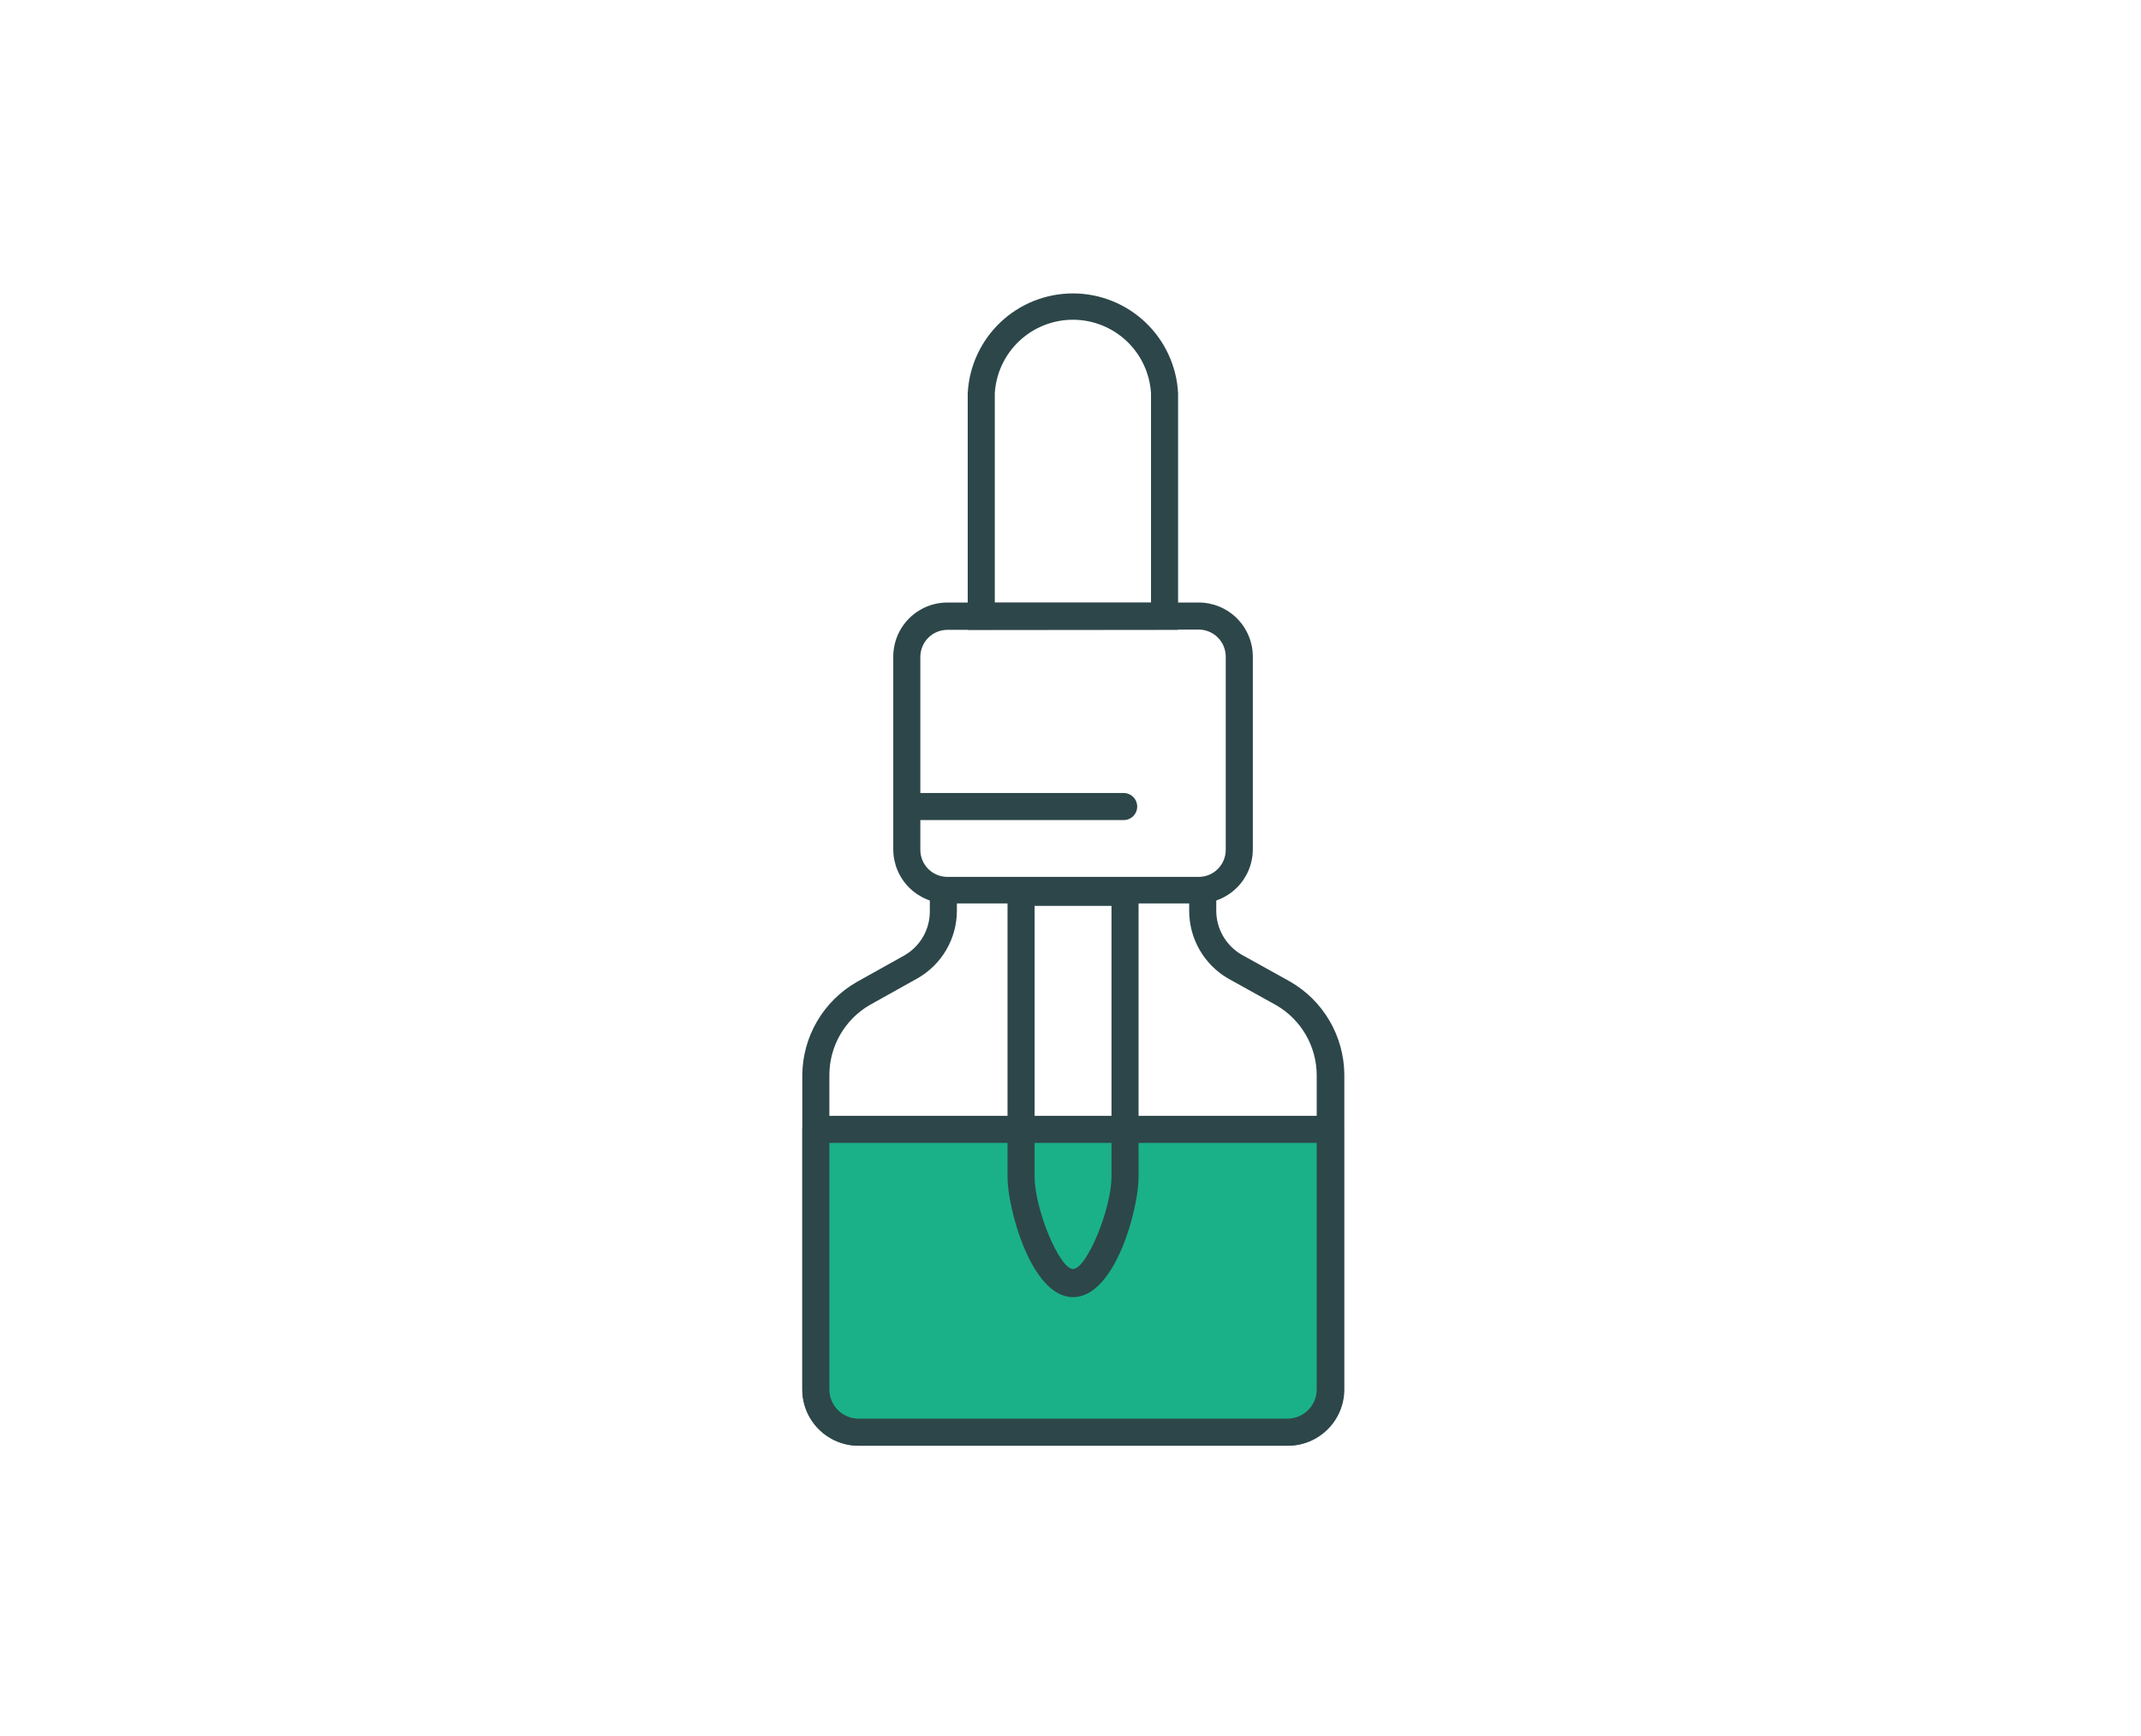
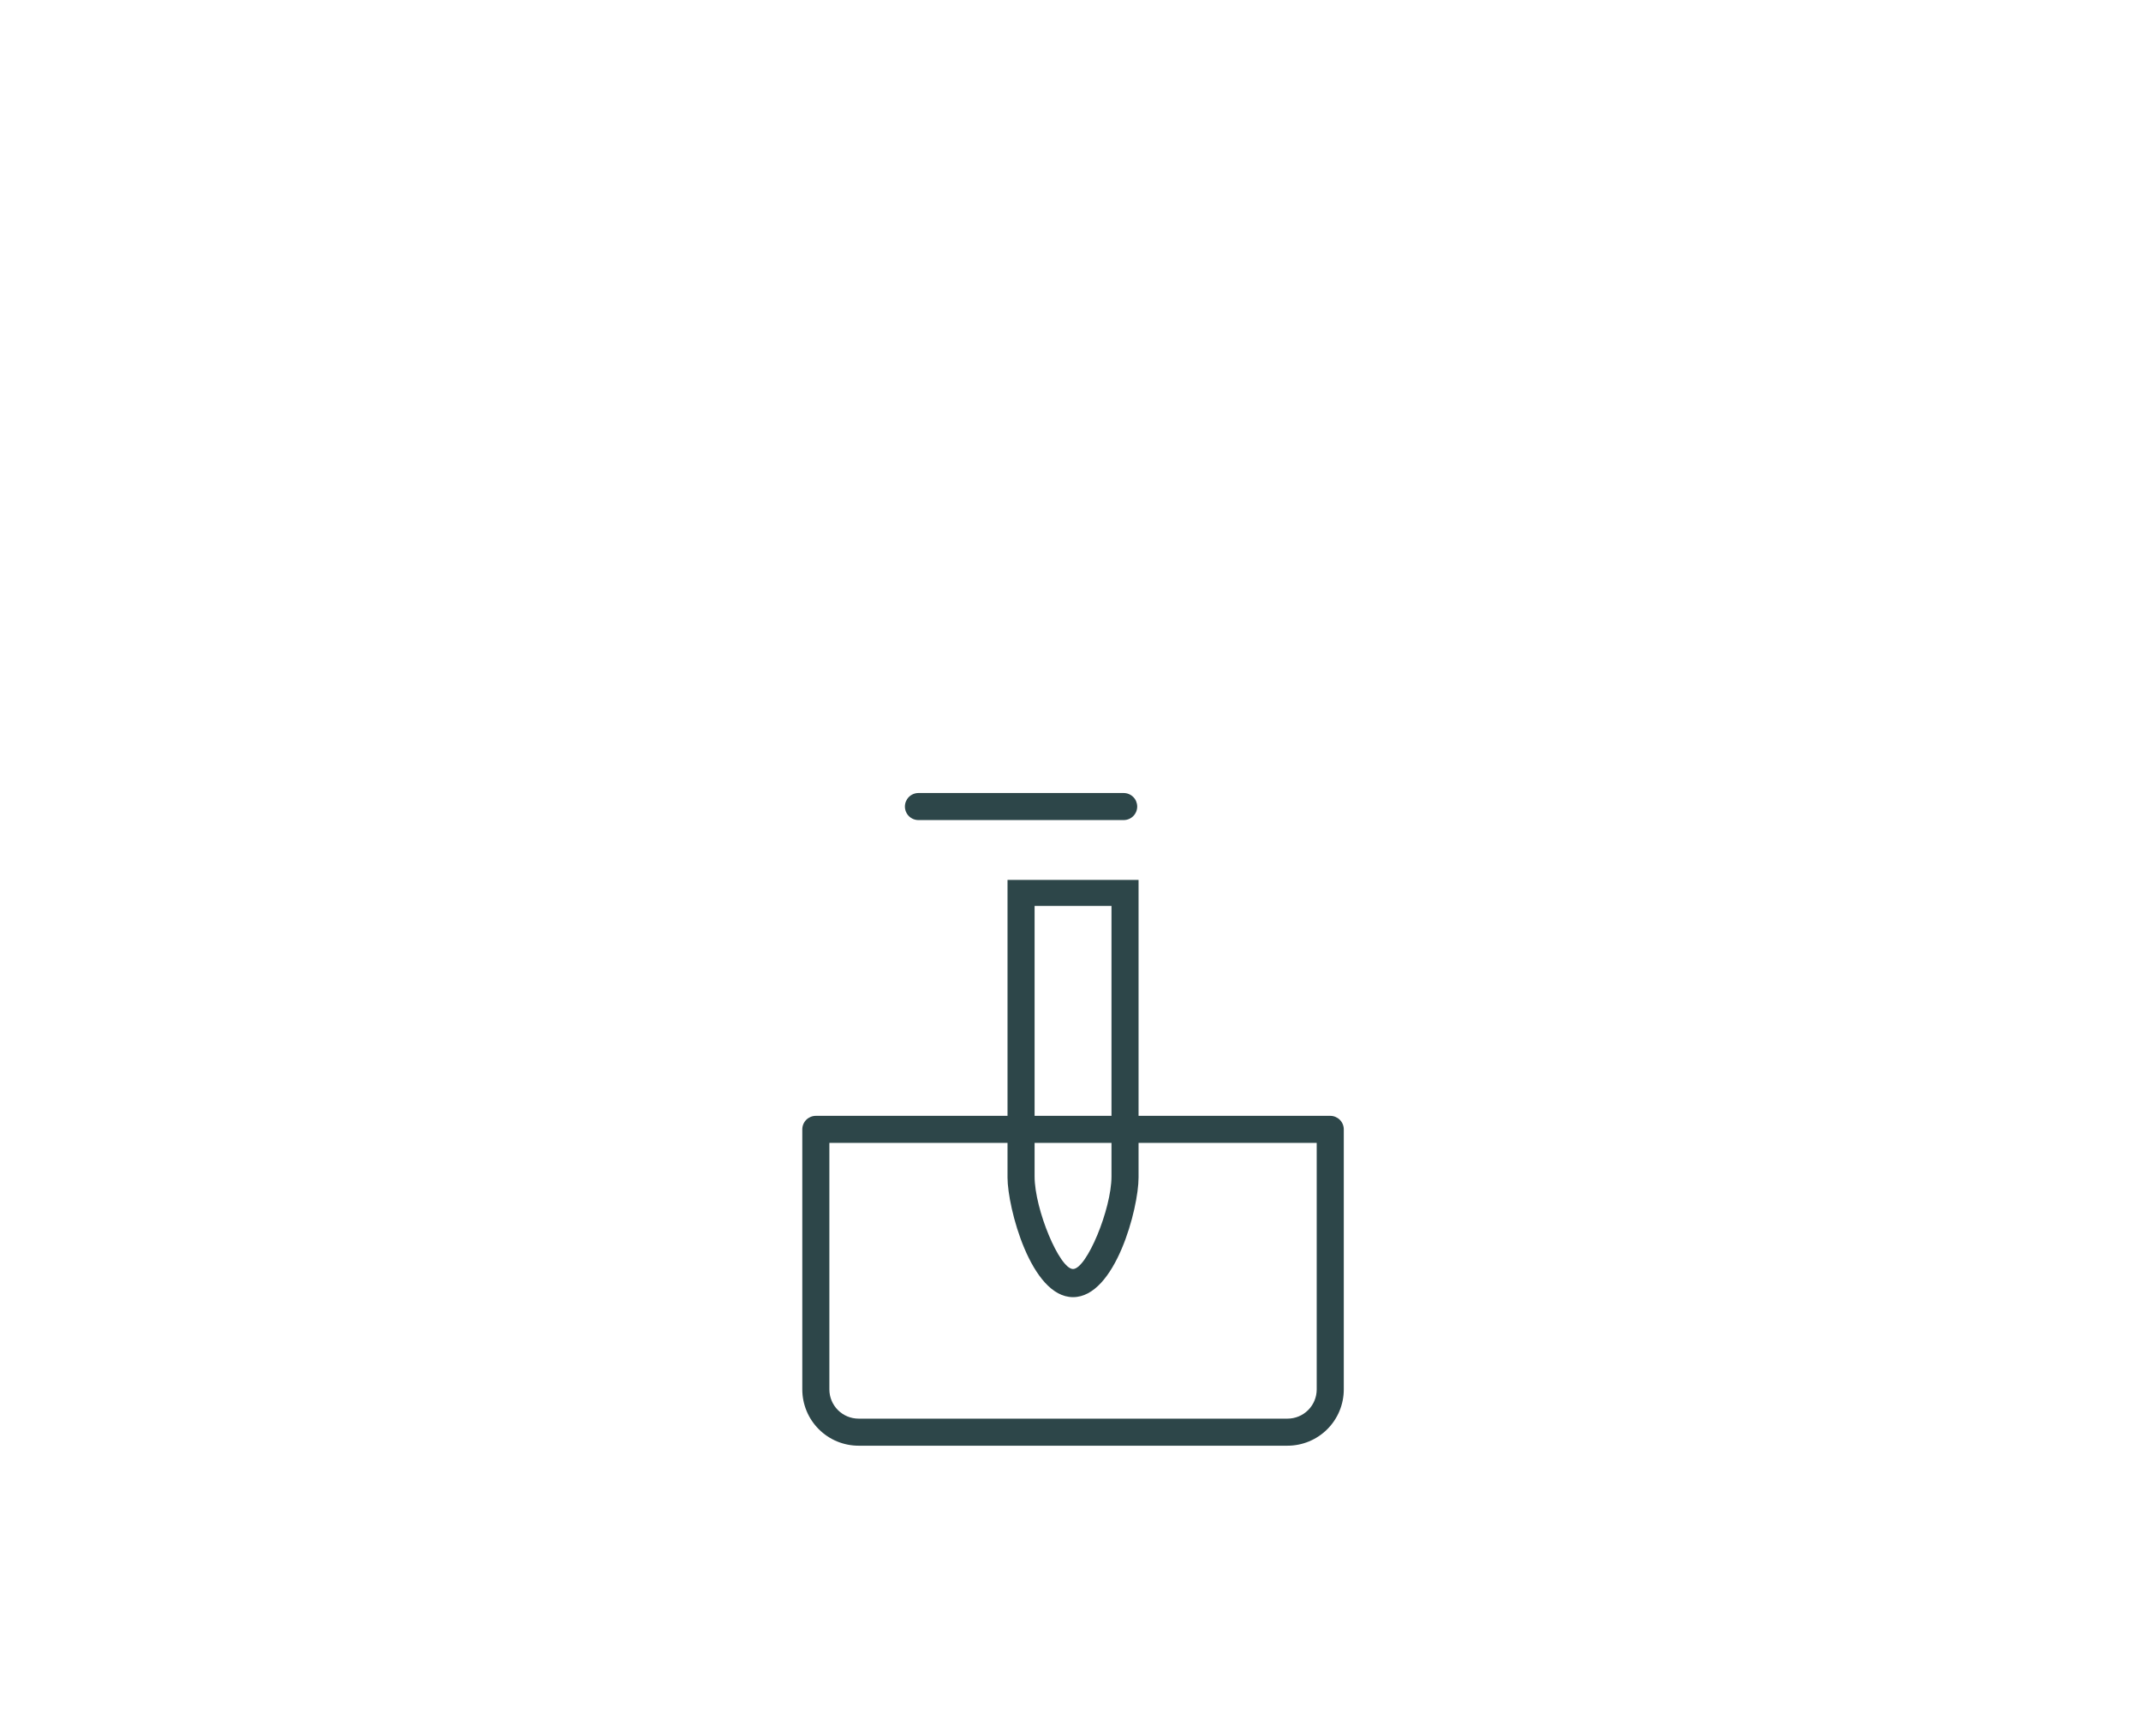
<svg xmlns="http://www.w3.org/2000/svg" width="370" height="300" viewBox="0 0 370 300" fill="none">
  <g clip-path="url(#clip0_621_64)">
-     <path d="M222.496 249.83H148.382C147.104 249.83 145.839 249.578 144.658 249.09C143.477 248.601 142.404 247.884 141.5 246.981C140.597 246.078 139.88 245.006 139.391 243.826C138.902 242.646 138.65 241.381 138.65 240.104V185.766C138.678 182.51 139.556 179.317 141.197 176.504C142.838 173.691 145.186 171.355 148.008 169.727L156.383 165.051C157.714 164.266 158.814 163.144 159.57 161.797C160.326 160.449 160.712 158.926 160.688 157.382V153.875C160.688 153.255 160.934 152.66 161.373 152.222C161.812 151.783 162.407 151.537 163.027 151.537C163.648 151.537 164.243 151.783 164.681 152.222C165.12 152.66 165.367 153.255 165.367 153.875V157.382C165.363 159.743 164.739 162.061 163.556 164.105C162.374 166.148 160.675 167.845 158.629 169.026L150.254 173.702C148.15 174.938 146.404 176.7 145.19 178.816C143.976 180.932 143.334 183.327 143.329 185.766V240.104C143.329 241.443 143.861 242.727 144.809 243.675C145.757 244.622 147.042 245.154 148.382 245.154H222.496C223.836 245.154 225.121 244.622 226.069 243.675C227.017 242.727 227.549 241.443 227.549 240.104V185.766C227.536 183.335 226.89 180.949 225.677 178.842C224.463 176.736 222.722 174.98 220.624 173.749L212.202 169.072C210.162 167.879 208.47 166.171 207.296 164.12C206.122 162.068 205.507 159.745 205.511 157.382V153.875C205.511 153.255 205.758 152.66 206.197 152.222C206.635 151.783 207.23 151.537 207.851 151.537C208.471 151.537 209.066 151.783 209.505 152.222C209.944 152.66 210.19 153.255 210.19 153.875V157.382C210.192 158.914 210.595 160.419 211.358 161.748C212.121 163.077 213.219 164.183 214.542 164.957L222.964 169.634C225.786 171.262 228.133 173.598 229.775 176.411C231.416 179.224 232.294 182.417 232.322 185.673V240.104C232.322 241.389 232.067 242.661 231.572 243.847C231.077 245.034 230.352 246.11 229.438 247.014C228.524 247.919 227.441 248.633 226.249 249.117C225.057 249.6 223.782 249.842 222.496 249.83Z" fill="#2D4649" />
-     <path d="M229.889 195.166V240.104C229.889 242.063 229.11 243.942 227.723 245.328C226.337 246.713 224.457 247.492 222.496 247.492H148.382C146.421 247.492 144.541 246.713 143.155 245.328C141.768 243.942 140.989 242.063 140.989 240.104V195.166H229.889Z" fill="#1AB188" />
    <path d="M222.496 249.83H148.382C147.104 249.83 145.839 249.578 144.658 249.09C143.477 248.601 142.404 247.884 141.5 246.981C140.597 246.078 139.88 245.006 139.391 243.826C138.902 242.646 138.65 241.381 138.65 240.104V195.165C138.65 194.545 138.897 193.951 139.335 193.512C139.774 193.074 140.369 192.827 140.989 192.827H229.889C230.509 192.827 231.104 193.074 231.543 193.512C231.982 193.951 232.228 194.545 232.228 195.165V240.104C232.228 241.381 231.976 242.646 231.487 243.826C230.998 245.006 230.281 246.078 229.378 246.981C228.474 247.884 227.401 248.601 226.22 249.09C225.039 249.578 223.774 249.83 222.496 249.83ZM143.329 197.504V240.104C143.329 241.443 143.861 242.727 144.809 243.675C145.757 244.622 147.042 245.154 148.382 245.154H222.496C223.836 245.154 225.121 244.622 226.069 243.675C227.017 242.727 227.549 241.443 227.549 240.104V197.504H143.329Z" fill="#2D4649" />
-     <path d="M203.593 108.843H167.238V67.974C167.475 63.315 169.493 58.925 172.876 55.711C176.259 52.497 180.748 50.705 185.416 50.705C190.083 50.705 194.572 52.497 197.955 55.711C201.338 58.925 203.357 63.315 203.593 67.974V108.843ZM171.917 104.167H198.914V67.974C198.711 64.533 197.201 61.3 194.692 58.935C192.183 56.571 188.864 55.254 185.416 55.254C181.967 55.254 178.649 56.571 176.139 58.935C173.63 61.3 172.12 64.533 171.917 67.974V104.167Z" fill="#2D4649" />
    <path d="M185.439 224.158C178.14 224.158 174.116 208.633 174.116 203.489V152.051H196.762V203.489C196.762 208.82 192.738 224.158 185.439 224.158ZM178.795 156.54V203.302C178.795 208.96 183.1 219.295 185.439 219.295C187.778 219.295 192.083 208.96 192.083 203.302V156.54H178.795Z" fill="#2D4649" />
-     <path d="M207.149 156.119H163.729C161.247 156.119 158.867 155.134 157.112 153.38C155.357 151.626 154.371 149.247 154.371 146.767V113.473C154.371 110.992 155.357 108.614 157.112 106.86C158.867 105.106 161.247 104.12 163.729 104.12H207.149C209.631 104.12 212.011 105.106 213.766 106.86C215.521 108.614 216.507 110.992 216.507 113.473V146.814C216.495 149.286 215.503 151.653 213.75 153.397C211.996 155.141 209.623 156.119 207.149 156.119ZM163.729 108.843C162.488 108.843 161.298 109.336 160.42 110.213C159.543 111.09 159.05 112.279 159.05 113.519V146.861C159.05 148.101 159.543 149.29 160.42 150.167C161.298 151.044 162.488 151.537 163.729 151.537H207.149C208.39 151.537 209.58 151.044 210.458 150.167C211.335 149.29 211.828 148.101 211.828 146.861V113.473C211.828 112.233 211.335 111.043 210.458 110.166C209.58 109.289 208.39 108.797 207.149 108.797L163.729 108.843Z" fill="#2D4649" />
    <path d="M194.189 141.717H158.723C158.102 141.717 157.507 141.47 157.068 141.032C156.63 140.594 156.383 139.999 156.383 139.379C156.383 138.759 156.63 138.164 157.068 137.725C157.507 137.287 158.102 137.041 158.723 137.041H194.189C194.809 137.041 195.404 137.287 195.843 137.725C196.282 138.164 196.528 138.759 196.528 139.379C196.528 139.686 196.467 139.99 196.35 140.273C196.232 140.557 196.06 140.815 195.843 141.032C195.626 141.249 195.368 141.421 195.084 141.539C194.8 141.656 194.496 141.717 194.189 141.717Z" fill="#2D4649" />
  </g>
  <defs>
    <clipPath id="clip0_621_64">
      <rect width="93.578" height="200" fill="white" transform="translate(138.65 49.83)" />
    </clipPath>
  </defs>
</svg>